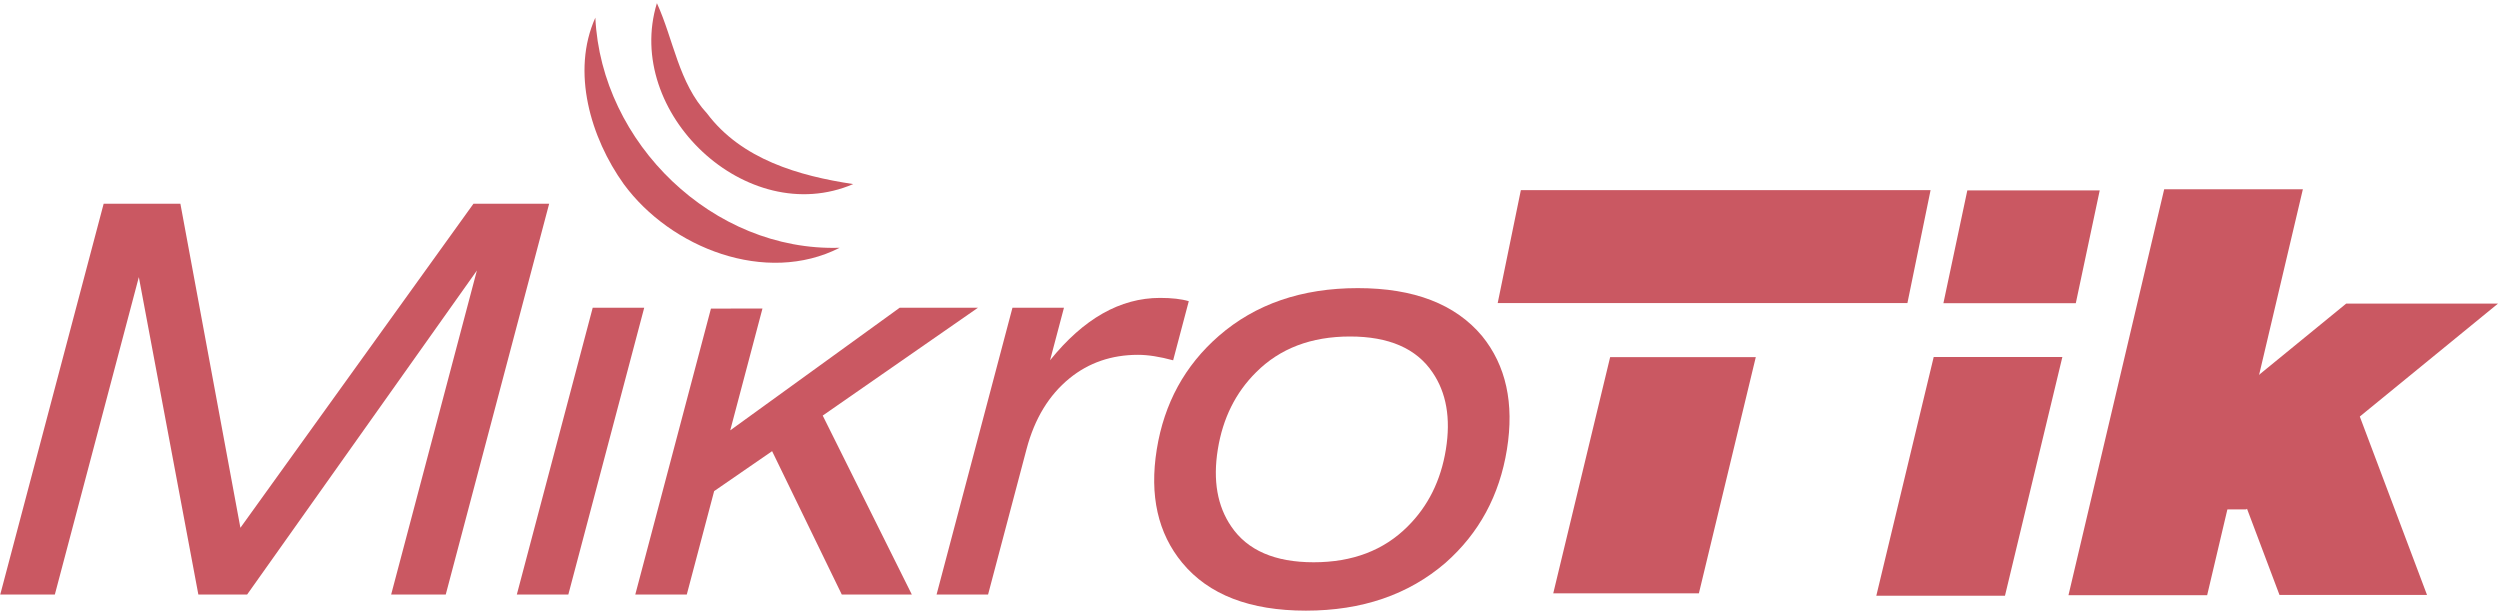
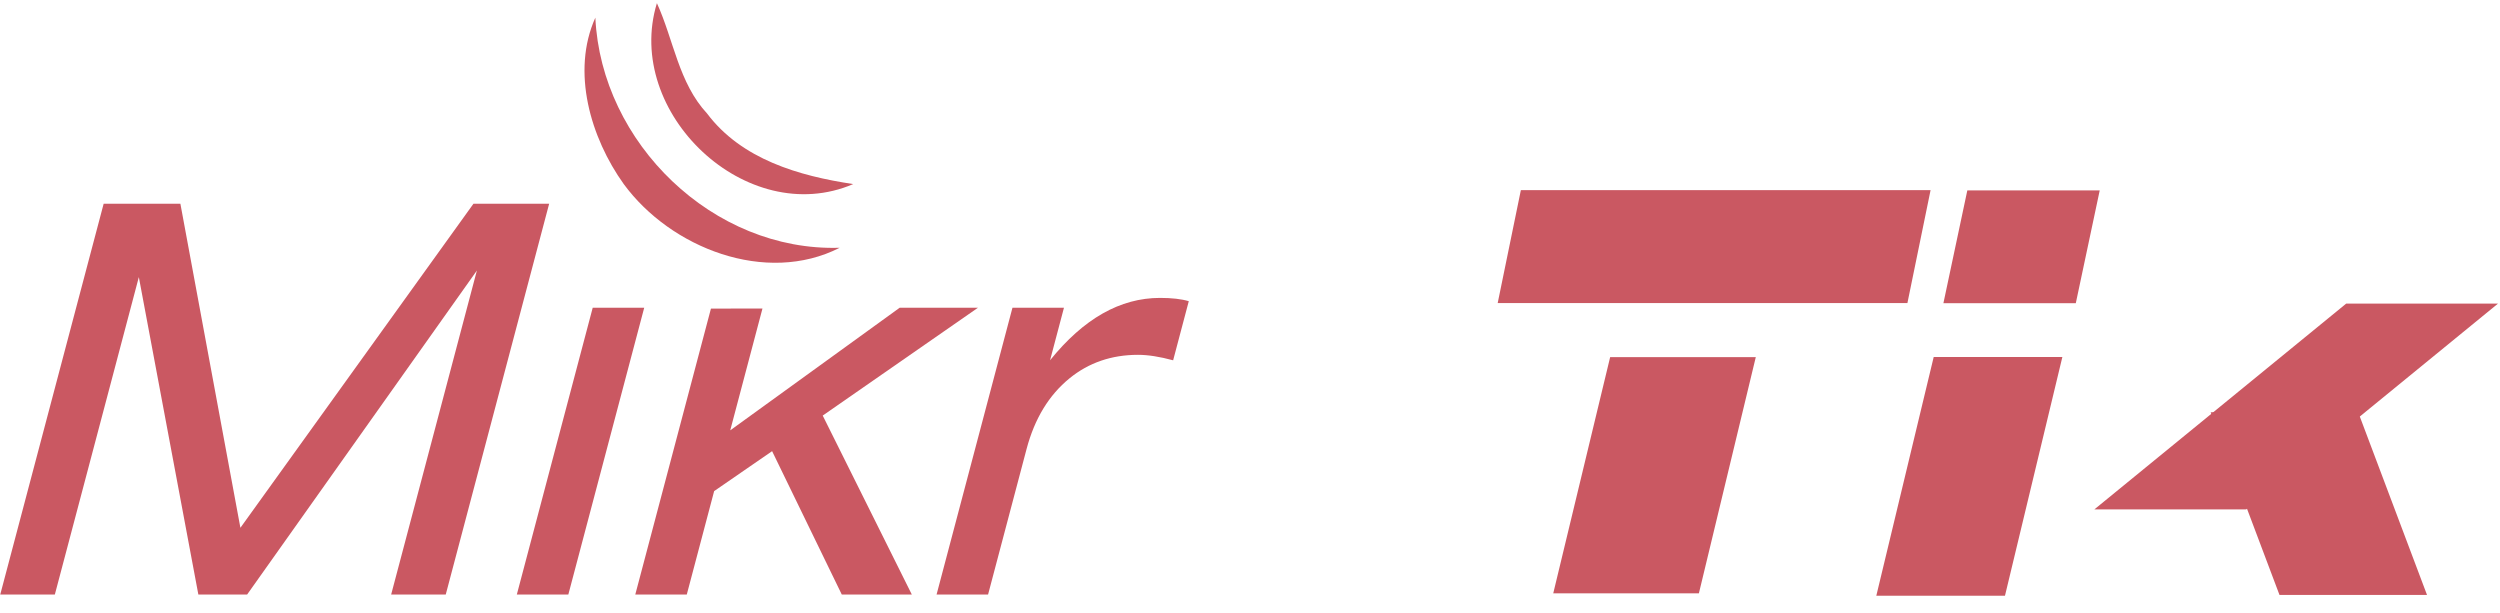
<svg xmlns="http://www.w3.org/2000/svg" xmlns:ns1="http://sodipodi.sourceforge.net/DTD/sodipodi-0.dtd" xmlns:ns2="http://www.inkscape.org/namespaces/inkscape" version="1.1" id="svg2" width="696" height="170.667" viewBox="0 0 696 170.667" ns1:docname="MikroTik.eps">
  <defs id="defs6" />
  <ns1:namedview id="namedview4" pagecolor="#ffffff" bordercolor="#000000" borderopacity="0.25" ns2:showpageshadow="2" ns2:pageopacity="0.0" ns2:pagecheckerboard="0" ns2:deskcolor="#d1d1d1" />
  <g id="g8" ns2:groupmode="layer" ns2:label="ink_ext_XXXXXX" transform="matrix(1.333,0,0,-1.333,0,170.667)">
    <g id="g10" transform="scale(0.1)">
      <path d="m 1371.96,1273.72 c 35.02,-76.56 45.2,-166.19 104.79,-230.48 72.12,-95.9 192.06,-130.388 305.21,-147.373 -222.38,-95.383 -480.03,149.203 -410,377.853" style="fill:#ca5862;fill-opacity:1;fill-rule:evenodd;stroke:none" id="path12" />
      <path d="m 1243.4,1243.41 c 12.28,-261.836 246.15,-488.918 510.33,-480.555 -153.9,-78.39 -352.77,-0.785 -451.02,133.012 -69.25,96.68 -110.01,234.913 -59.31,347.543" style="fill:#ca5862;fill-opacity:1;fill-rule:evenodd;stroke:none" id="path14" />
      <path d="m 1956.03,38.566 158.51,599.012 h 107.56 l -29.04,-109.742 v 0 c 69.96,86.883 146.53,130.316 229.72,130.316 24.56,0 44.56,-2.281 60.03,-6.859 l -32.67,-123.457 c -28.1,7.625 -52.55,11.43 -73.35,11.43 -55.21,0 -102.93,-16.383 -143.16,-49.153 -42.97,-35.058 -72.83,-84.215 -89.58,-147.465 L 2063.59,38.566 h -107.56" style="fill:#ca5862;fill-opacity:1;fill-rule:nonzero;stroke:none" id="path16" />
      <path d="m 1525.09,381.516 353.88,256.062 h 163.49 L 1718.27,412.383 1904.39,38.566 H 1758.11 L 1612.55,338.07 1491.51,254.621 1434.34,38.566 h -107.56 l 158.04,597.254 107.6,0.149 -67.33,-254.453" style="fill:#ca5862;fill-opacity:1;fill-rule:nonzero;stroke:none" id="path18" />
      <path d="m 1079.38,38.566 158.5,599.012 h 107.57 L 1186.95,38.566 h -107.57" style="fill:#ca5862;fill-opacity:1;fill-rule:nonzero;stroke:none" id="path20" />
      <path d="m 502.082,178.031 486.723,676.75 H 1146.92 L 930.934,38.566 H 816.914 L 996,715.316 v 0 L 516.09,38.566 H 414.27 L 289.969,701.598 v 0 L 114.516,38.566 H 0.496 L 216.484,854.781 h 160.27 l 125.328,-676.75" style="fill:#ca5862;fill-opacity:1;fill-rule:nonzero;stroke:none" id="path22" />
      <path d="m 3127.97,647.355 h 855.71 l 48.39,235.899 h -855.71 l -48.39,-235.899" style="fill:#ca5862;fill-opacity:1;fill-rule:evenodd;stroke:none" id="path24" />
      <path d="m 3362.84,534.469 h 304.17 L 3548.17,41.16 H 3244 l 118.84,493.309" style="fill:#ca5862;fill-opacity:1;fill-rule:evenodd;stroke:none" id="path26" />
      <path d="m 4108.82,882.734 h 276.51 l -49.97,-235.656 h -276.51 l 49.97,235.656" style="fill:#ca5862;fill-opacity:1;fill-rule:evenodd;stroke:none" id="path28" />
      <path d="M 4038.58,534.742 H 4307.3 L 4187.45,36.172 h -268.72 l 119.85,498.57" style="fill:#ca5862;fill-opacity:1;fill-rule:evenodd;stroke:none" id="path30" />
-       <path d="m 4320.04,37.211 h 289.64 L 4809.59,885.043 H 4519.95 L 4320.04,37.211" style="fill:#ca5862;fill-opacity:1;fill-rule:evenodd;stroke:none" id="path32" />
      <path d="m 4760.75,37.781 h 308.12 L 4925.16,419.238 H 4617.04 L 4760.75,37.781" style="fill:#ca5862;fill-opacity:1;fill-rule:evenodd;stroke:none" id="path34" />
      <path d="m 4900.14,646.309 h 317.04 L 4691.09,216.371 h -317.05 l 526.1,429.938" style="fill:#ca5862;fill-opacity:1;fill-rule:evenodd;stroke:none" id="path36" />
-       <path d="m 2415.94,341.773 c 15.49,96.227 58.67,175.215 129.56,236.961 76.47,66.559 173.24,99.836 290.32,99.836 117.08,0 203.54,-33.277 259.38,-99.836 C 3145.4,516.988 3162.76,438 3147.27,341.773 3131.78,245.547 3089,166.559 3018.91,104.813 2941.64,38.254 2844.46,4.977 2727.38,4.977 c -117.07,0 -203.13,33.277 -258.17,99.836 -51.01,61.746 -68.76,140.734 -53.27,236.96 z m 603.83,0 c 10.46,64.954 1.06,118.68 -28.18,161.184 -33.7,49.719 -91.04,74.578 -172.04,74.578 -80.99,0 -146.34,-24.859 -196.03,-74.578 -42.93,-42.504 -69.63,-96.23 -80.08,-161.184 -10.46,-64.953 -1.06,-118.679 28.18,-161.179 33.7,-49.719 91.04,-74.582 172.03,-74.582 80.99,0 146.34,24.863 196.05,74.582 42.92,42.5 69.61,96.226 80.07,161.179" style="fill:#ca5862;fill-opacity:1;fill-rule:nonzero;stroke:none" id="path38" />
    </g>
  </g>
</svg>